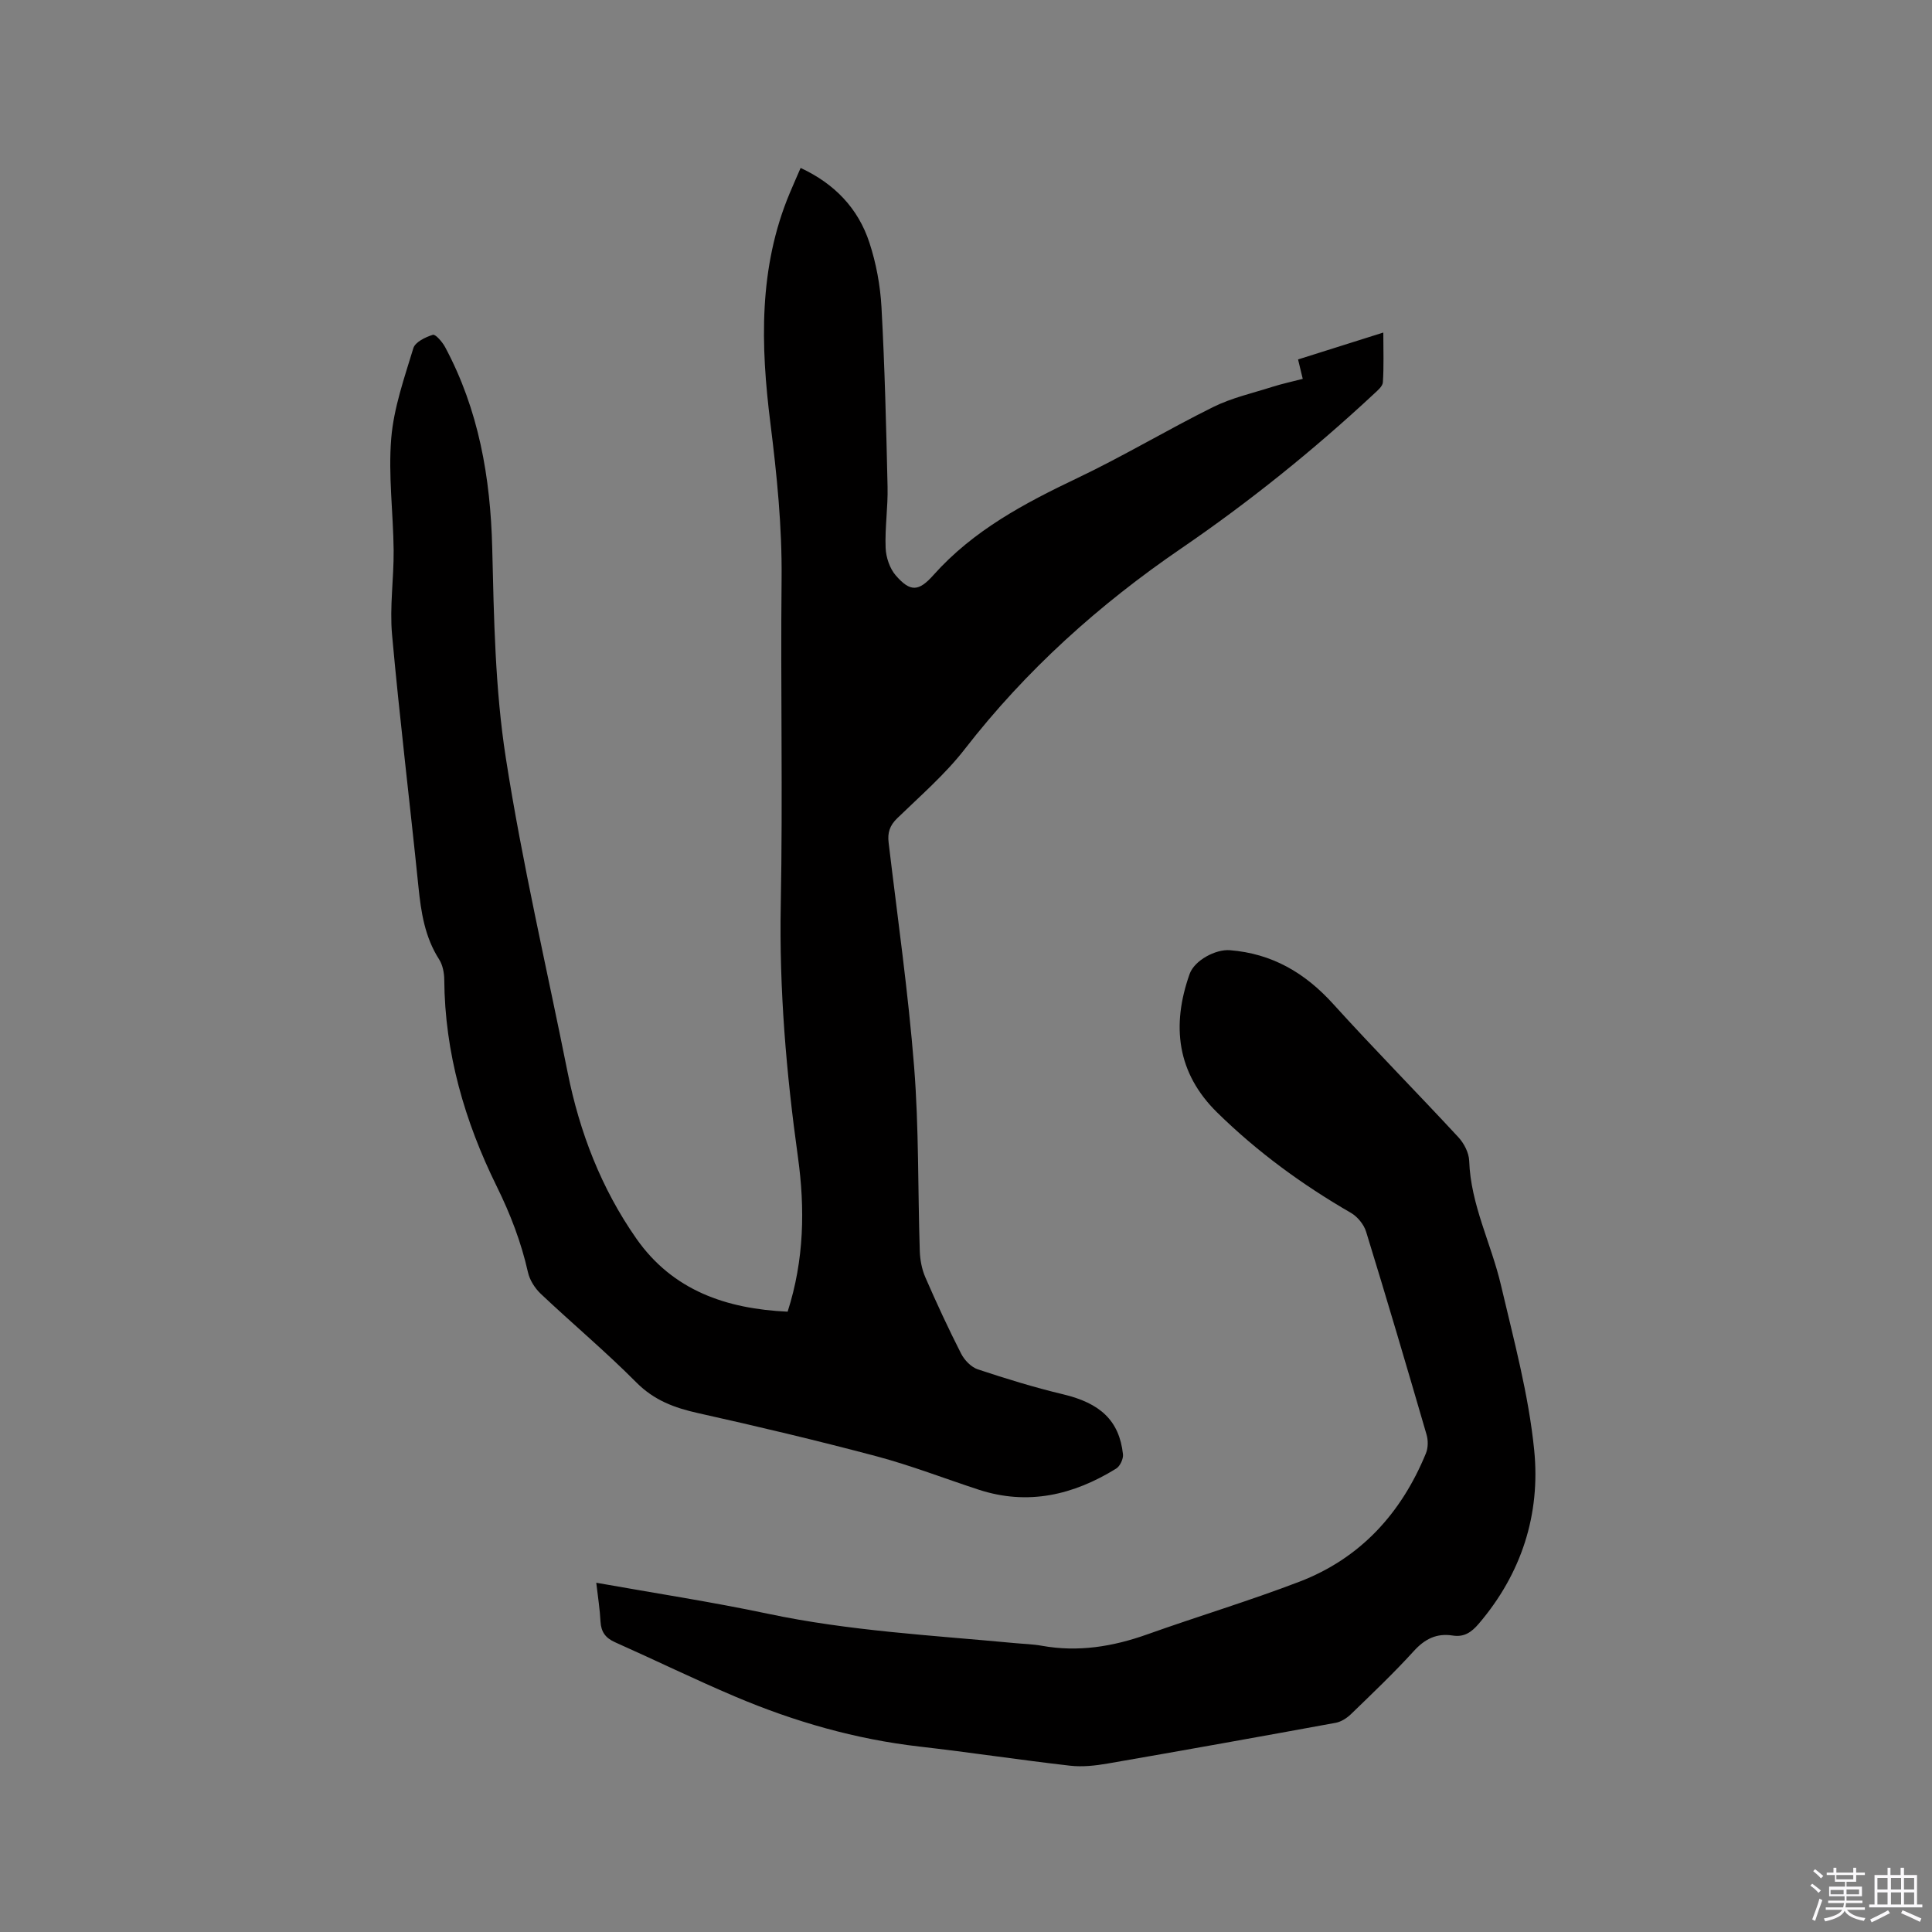
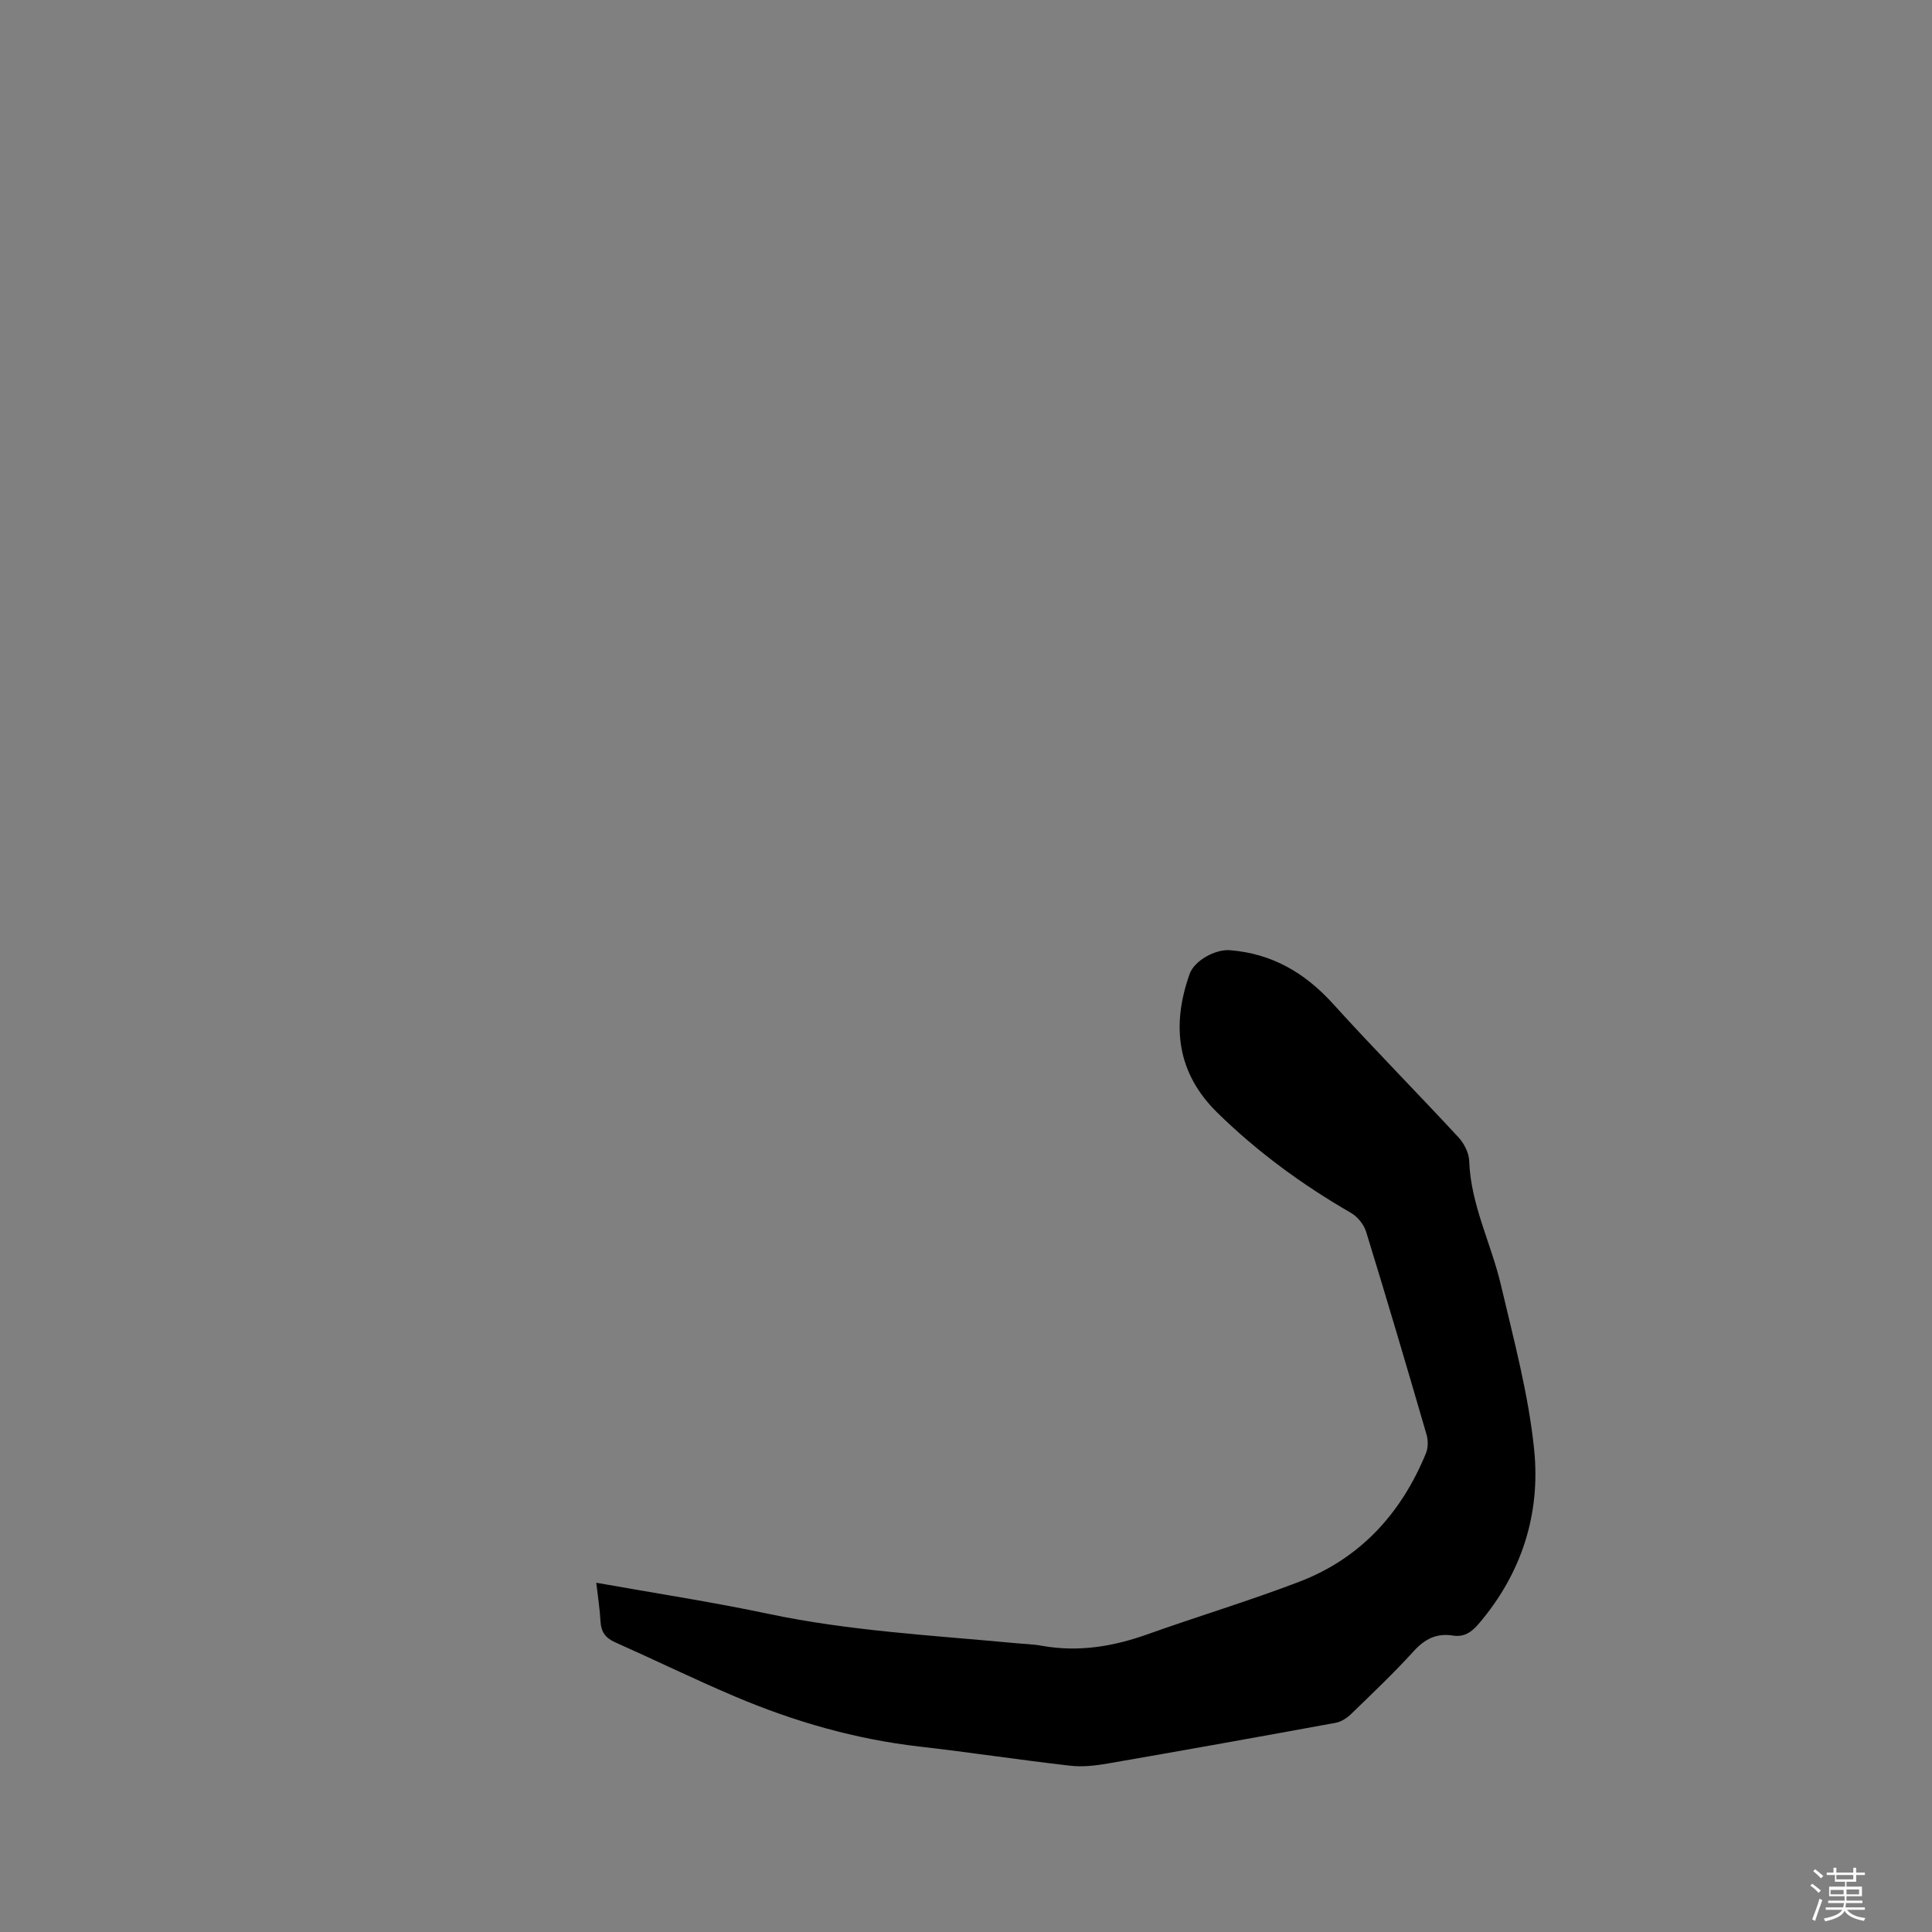
<svg xmlns="http://www.w3.org/2000/svg" enable-background="new 0 0 400 400" viewBox="0 0 400 400">
  <rect x="0" y="0" width="400" height="400" fill="#808080" stroke="none" />
  <path d="m374.8 390.4.4-.4c.7.5 1.3 1 1.8 1.4l-.5.5c-.5-.6-1.1-1.1-1.7-1.5zm1 7.3-.6-.3c.5-1.4 1.1-2.8 1.5-4.3.2.1.4.2.6.3-.5 1.3-1 2.8-1.5 4.3zm-.4-10.3.4-.4c.4.3 1 .8 1.7 1.4l-.5.5c-.4-.5-1-1-1.6-1.5zm2.5.3h1.7v-1h.6v1h3.5v-1h.6v1h1.8v.5h-1.8v1.4h-2v1h3.2v2h-3.2v.9h3.3v.5h-3.4c0 .3-.1.6-.1.9h4v.5h-3.7c.7.9 1.9 1.5 3.8 1.7-.1.2-.2.4-.3.6-2.1-.4-3.5-1.1-4-2.1-.4 1-1.8 1.7-4 2.2-.1-.2-.2-.4-.3-.6 2.1-.4 3.4-1 3.8-1.8h-3.4v-.5h3.6c.1-.3.1-.6.2-.9h-3.3v-.5h3.4c0-.3 0-.6 0-.9h-3.2v-2h3.3v-1h-2.1v-1.4h-1.7v-.5zm1.1 3.5v1h2.7c0-.3 0-.4 0-.4 0-.1 0-.2 0-.2 0-.1 0-.2 0-.3h-2.7zm1.2-3v.9h3.5v-.9zm4.7 3h-2.6v.6.4h2.6z" fill="#fbfafc" />
-   <path d="m393.6 386.7h.6v1.5h2.7v6.1h1.1v.6h-11v-.6h1.1v-6.1h2.7v-1.5h.6v1.5h2.1v-1.5zm-2.7 8.8.4.6c-1.2.6-2.5 1.3-3.8 1.9-.1-.2-.2-.4-.3-.6 1.2-.6 2.5-1.2 3.7-1.9zm-2.2-6.7v2.4h2.1v-2.4zm0 3v2.5h2.1v-2.5zm2.8-3v2.4h2.1v-2.4zm0 3v2.5h2.1v-2.5zm6 6.1c-1.4-.7-2.7-1.3-3.9-1.8l.3-.6c1.5.6 2.7 1.2 3.9 1.7zm-1.2-9.1h-2.1v2.4h2.1zm-2.1 3v2.5h2.1v-2.5z" fill="#fbfafc" />
  <g fill="#010000">
-     <path d="m163.07 271.57c3.44-10.72 3.61-21.37 2.13-32.04-2.41-17.34-3.89-34.69-3.55-52.24.43-22.47-.06-44.96.17-67.44.11-10.85-.98-21.53-2.32-32.26-2.02-16.07-2.47-32.16 4-47.59.69-1.65 1.42-3.29 2.26-5.23 7.01 3.26 11.91 8.35 14.24 15.46 1.4 4.27 2.25 8.86 2.5 13.35.68 12.38.98 24.79 1.26 37.19.1 4.23-.57 8.47-.4 12.69.08 1.94.85 4.24 2.1 5.68 3.02 3.48 4.76 3.34 7.81-.09 8.24-9.24 18.82-14.85 29.81-20.08 9.54-4.54 18.63-10.01 28.1-14.7 3.82-1.9 8.12-2.86 12.22-4.17 2.01-.64 4.08-1.08 6.32-1.66-.31-1.31-.6-2.5-.97-4.02 5.69-1.8 11.39-3.6 17.65-5.57 0 3.68.13 7-.09 10.3-.05.84-1.11 1.71-1.85 2.4-12.51 11.65-25.8 22.35-39.91 32-17.01 11.63-32.13 25.2-44.81 41.55-4.07 5.24-9.2 9.67-13.99 14.32-1.55 1.5-2.02 3-1.77 5.04 1.84 15.47 4.05 30.9 5.28 46.42 1 12.66.76 25.41 1.17 38.11.06 1.84.42 3.78 1.15 5.46 2.32 5.34 4.77 10.62 7.41 15.81.69 1.35 2.08 2.79 3.46 3.25 5.81 1.93 11.68 3.74 17.63 5.16 7.71 1.83 11.66 5.44 12.42 12.42.1.95-.6 2.46-1.4 2.96-8.86 5.48-18.28 7.71-28.51 4.36-7.04-2.3-13.97-5-21.11-6.9-12.26-3.26-24.61-6.19-36.99-8.95-4.86-1.08-9.05-2.64-12.72-6.32-6.34-6.39-13.27-12.19-19.82-18.38-1.21-1.15-2.28-2.83-2.64-4.44-1.4-6.24-3.65-12.08-6.48-17.82-6.63-13.45-10.74-27.6-10.85-42.75-.01-1.42-.32-3.05-1.06-4.21-2.97-4.63-3.75-9.77-4.29-15.08-1.77-17.39-3.89-34.76-5.46-52.17-.52-5.76.38-11.64.33-17.46-.08-7.73-1.13-15.51-.5-23.17.52-6.32 2.72-12.54 4.58-18.68.39-1.27 2.51-2.29 4.04-2.76.54-.17 1.96 1.48 2.53 2.53 6.96 13 9.4 26.98 9.76 41.63.35 14.5.59 29.14 2.81 43.41 3.4 21.85 8.46 43.43 12.8 65.13 2.48 12.4 6.96 24.02 14.21 34.39 7.54 10.79 18.65 14.57 31.34 15.16z" />
    <path d="m123.45 327.69c12.17 2.17 23.91 3.96 35.5 6.41 16.86 3.57 34 4.47 51.07 6.08 1.9.18 3.82.22 5.69.56 7.51 1.35 14.68.18 21.79-2.35 10.46-3.73 21.12-6.93 31.49-10.9 12.65-4.84 21.13-14.16 26.23-26.59.47-1.14.48-2.7.13-3.89-4.08-14.02-8.21-28.03-12.51-41.99-.46-1.51-1.79-3.13-3.16-3.92-10.06-5.81-19.36-12.61-27.65-20.74-8.37-8.2-9.52-18.02-5.73-28.71 1-2.82 5.38-5.16 8.34-4.92 8.73.69 15.55 4.69 21.38 11.13 8.47 9.35 17.34 18.32 25.91 27.58 1.18 1.27 2.19 3.23 2.25 4.9.31 9.1 4.57 17.13 6.58 25.75 2.65 11.31 5.73 22.65 6.88 34.15 1.32 13.24-2.6 25.55-11.49 35.95-1.53 1.79-3.05 2.8-5.39 2.43-3.31-.52-5.75.69-8.04 3.21-4.13 4.54-8.6 8.79-13.02 13.07-.85.82-2.03 1.58-3.17 1.79-15.72 2.88-31.44 5.7-47.19 8.43-2.55.44-5.24.74-7.78.45-10.4-1.19-20.76-2.77-31.17-3.96-13.27-1.52-25.94-5.16-38.18-10.35-8.37-3.55-16.56-7.55-24.87-11.25-1.97-.88-2.89-2.13-3.01-4.27-.13-2.54-.53-5.04-.88-8.05z" />
  </g>
</svg>